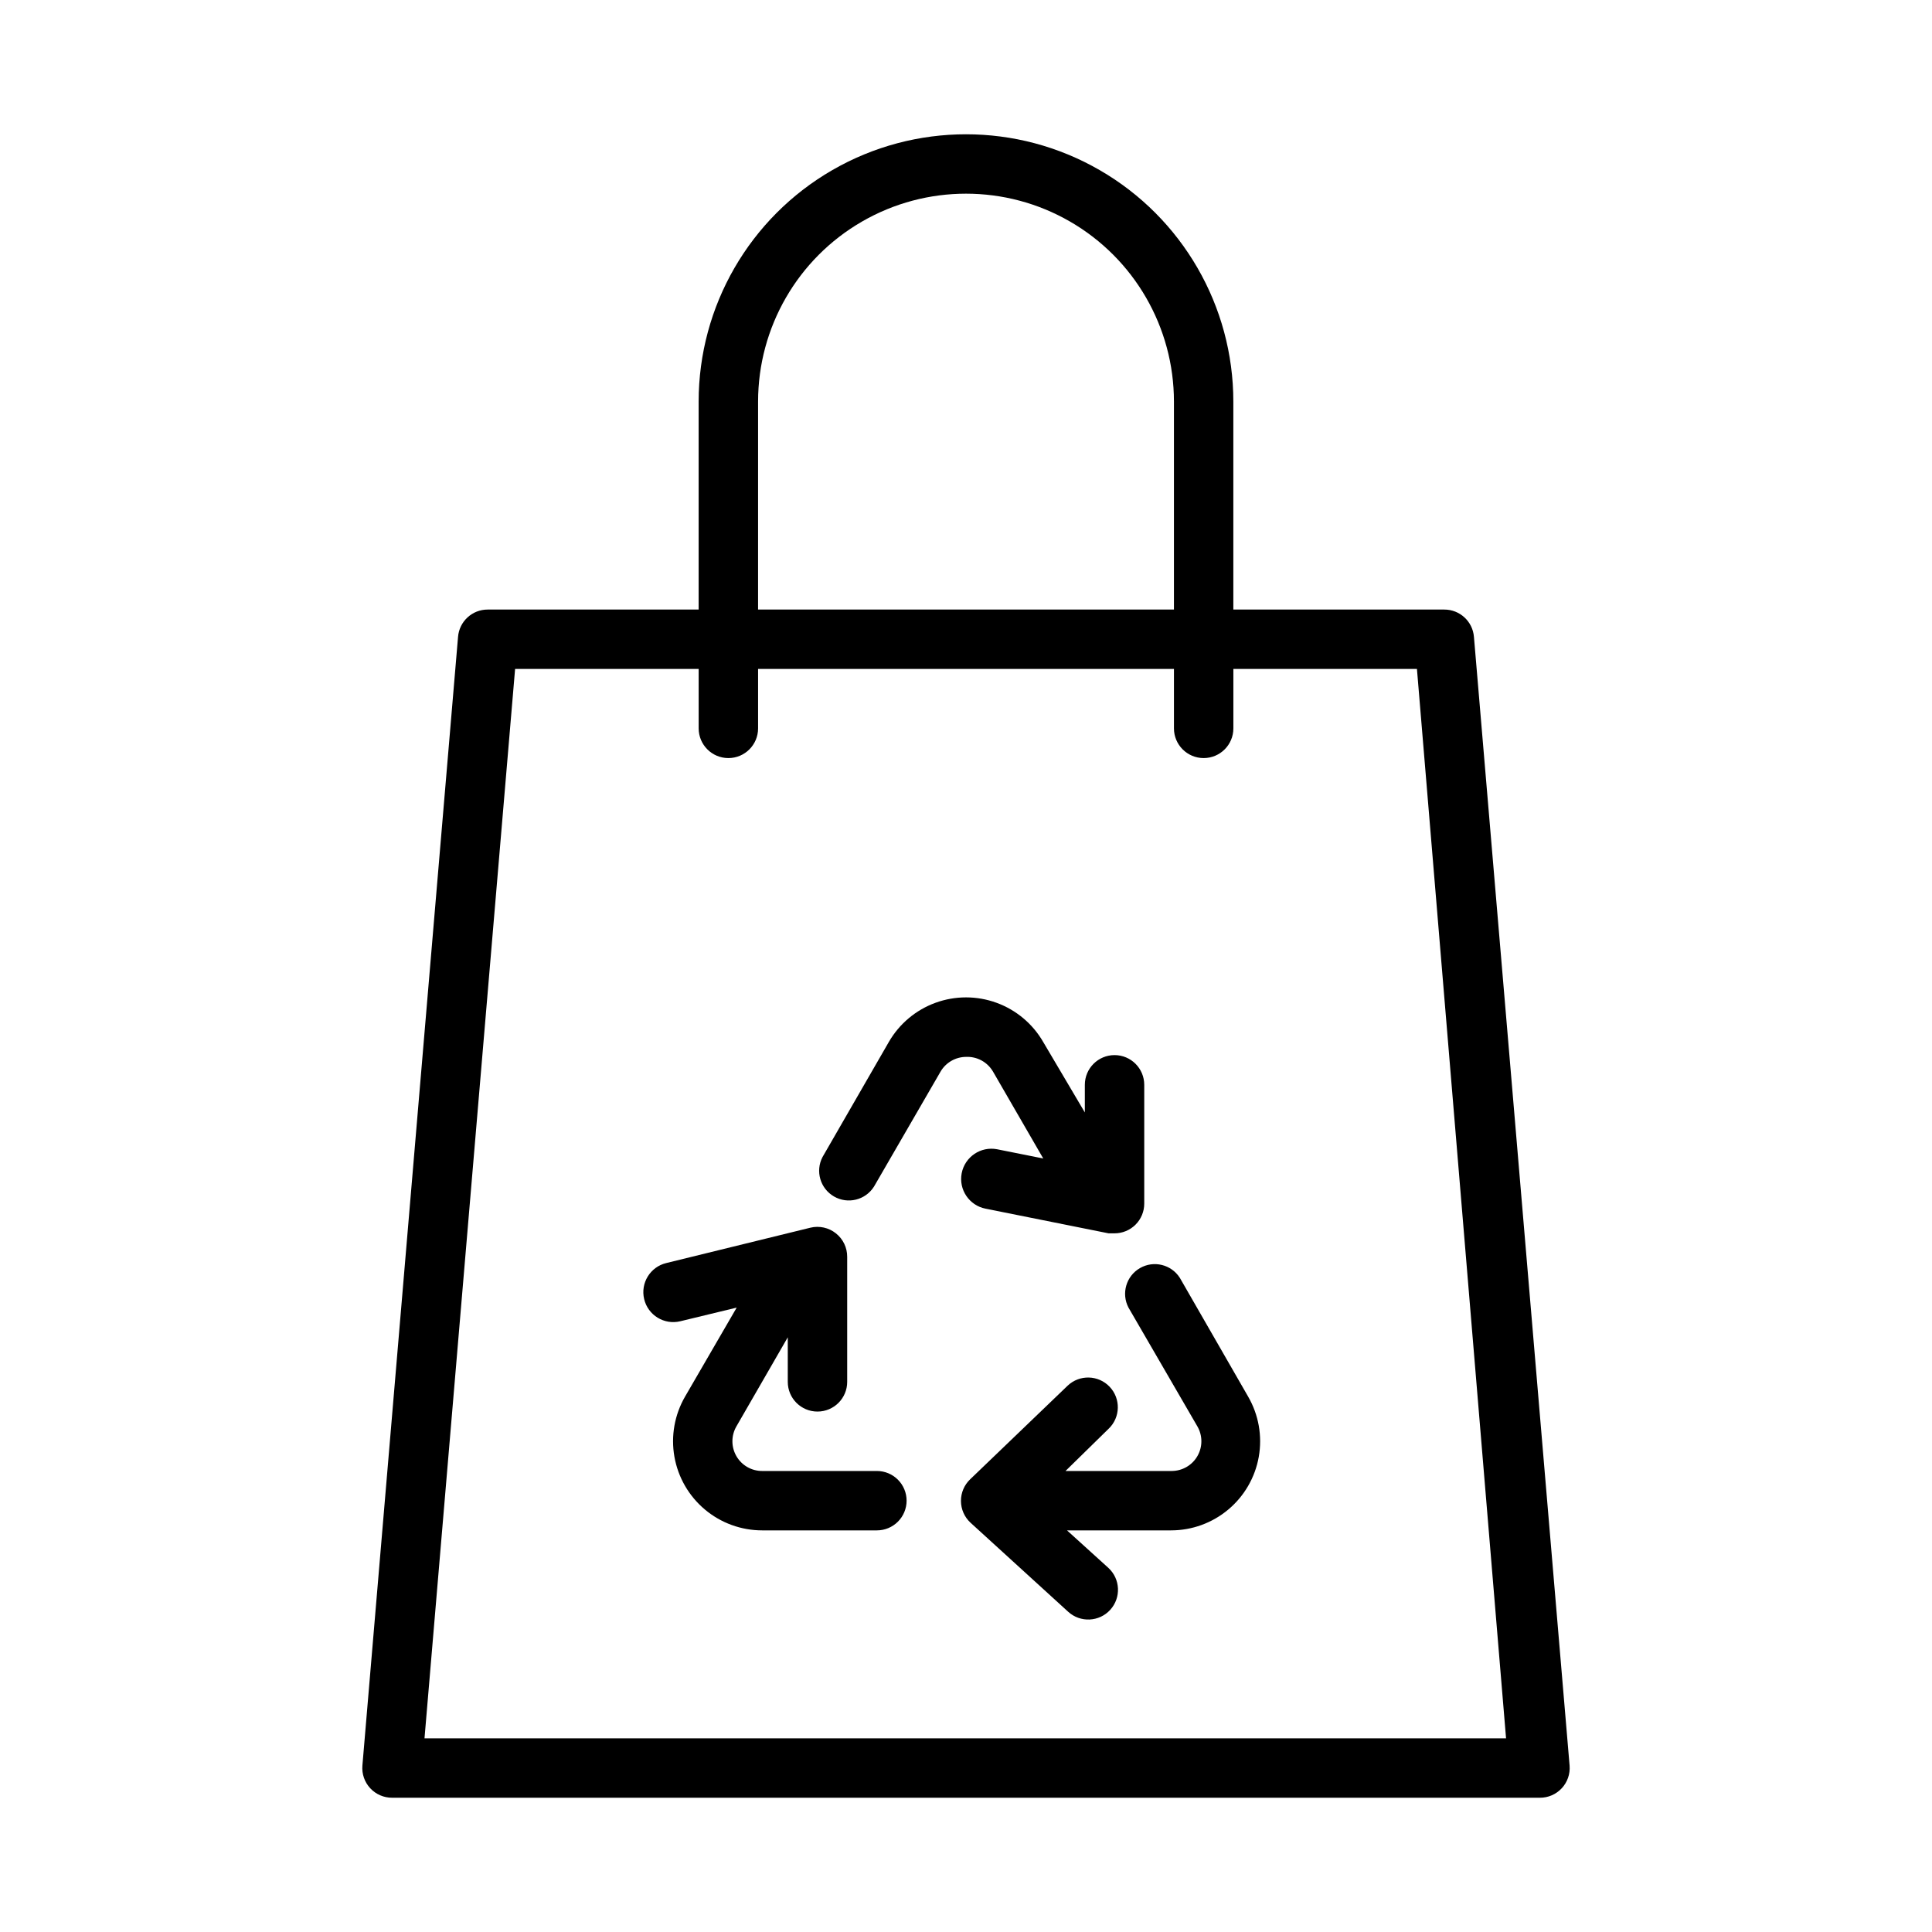
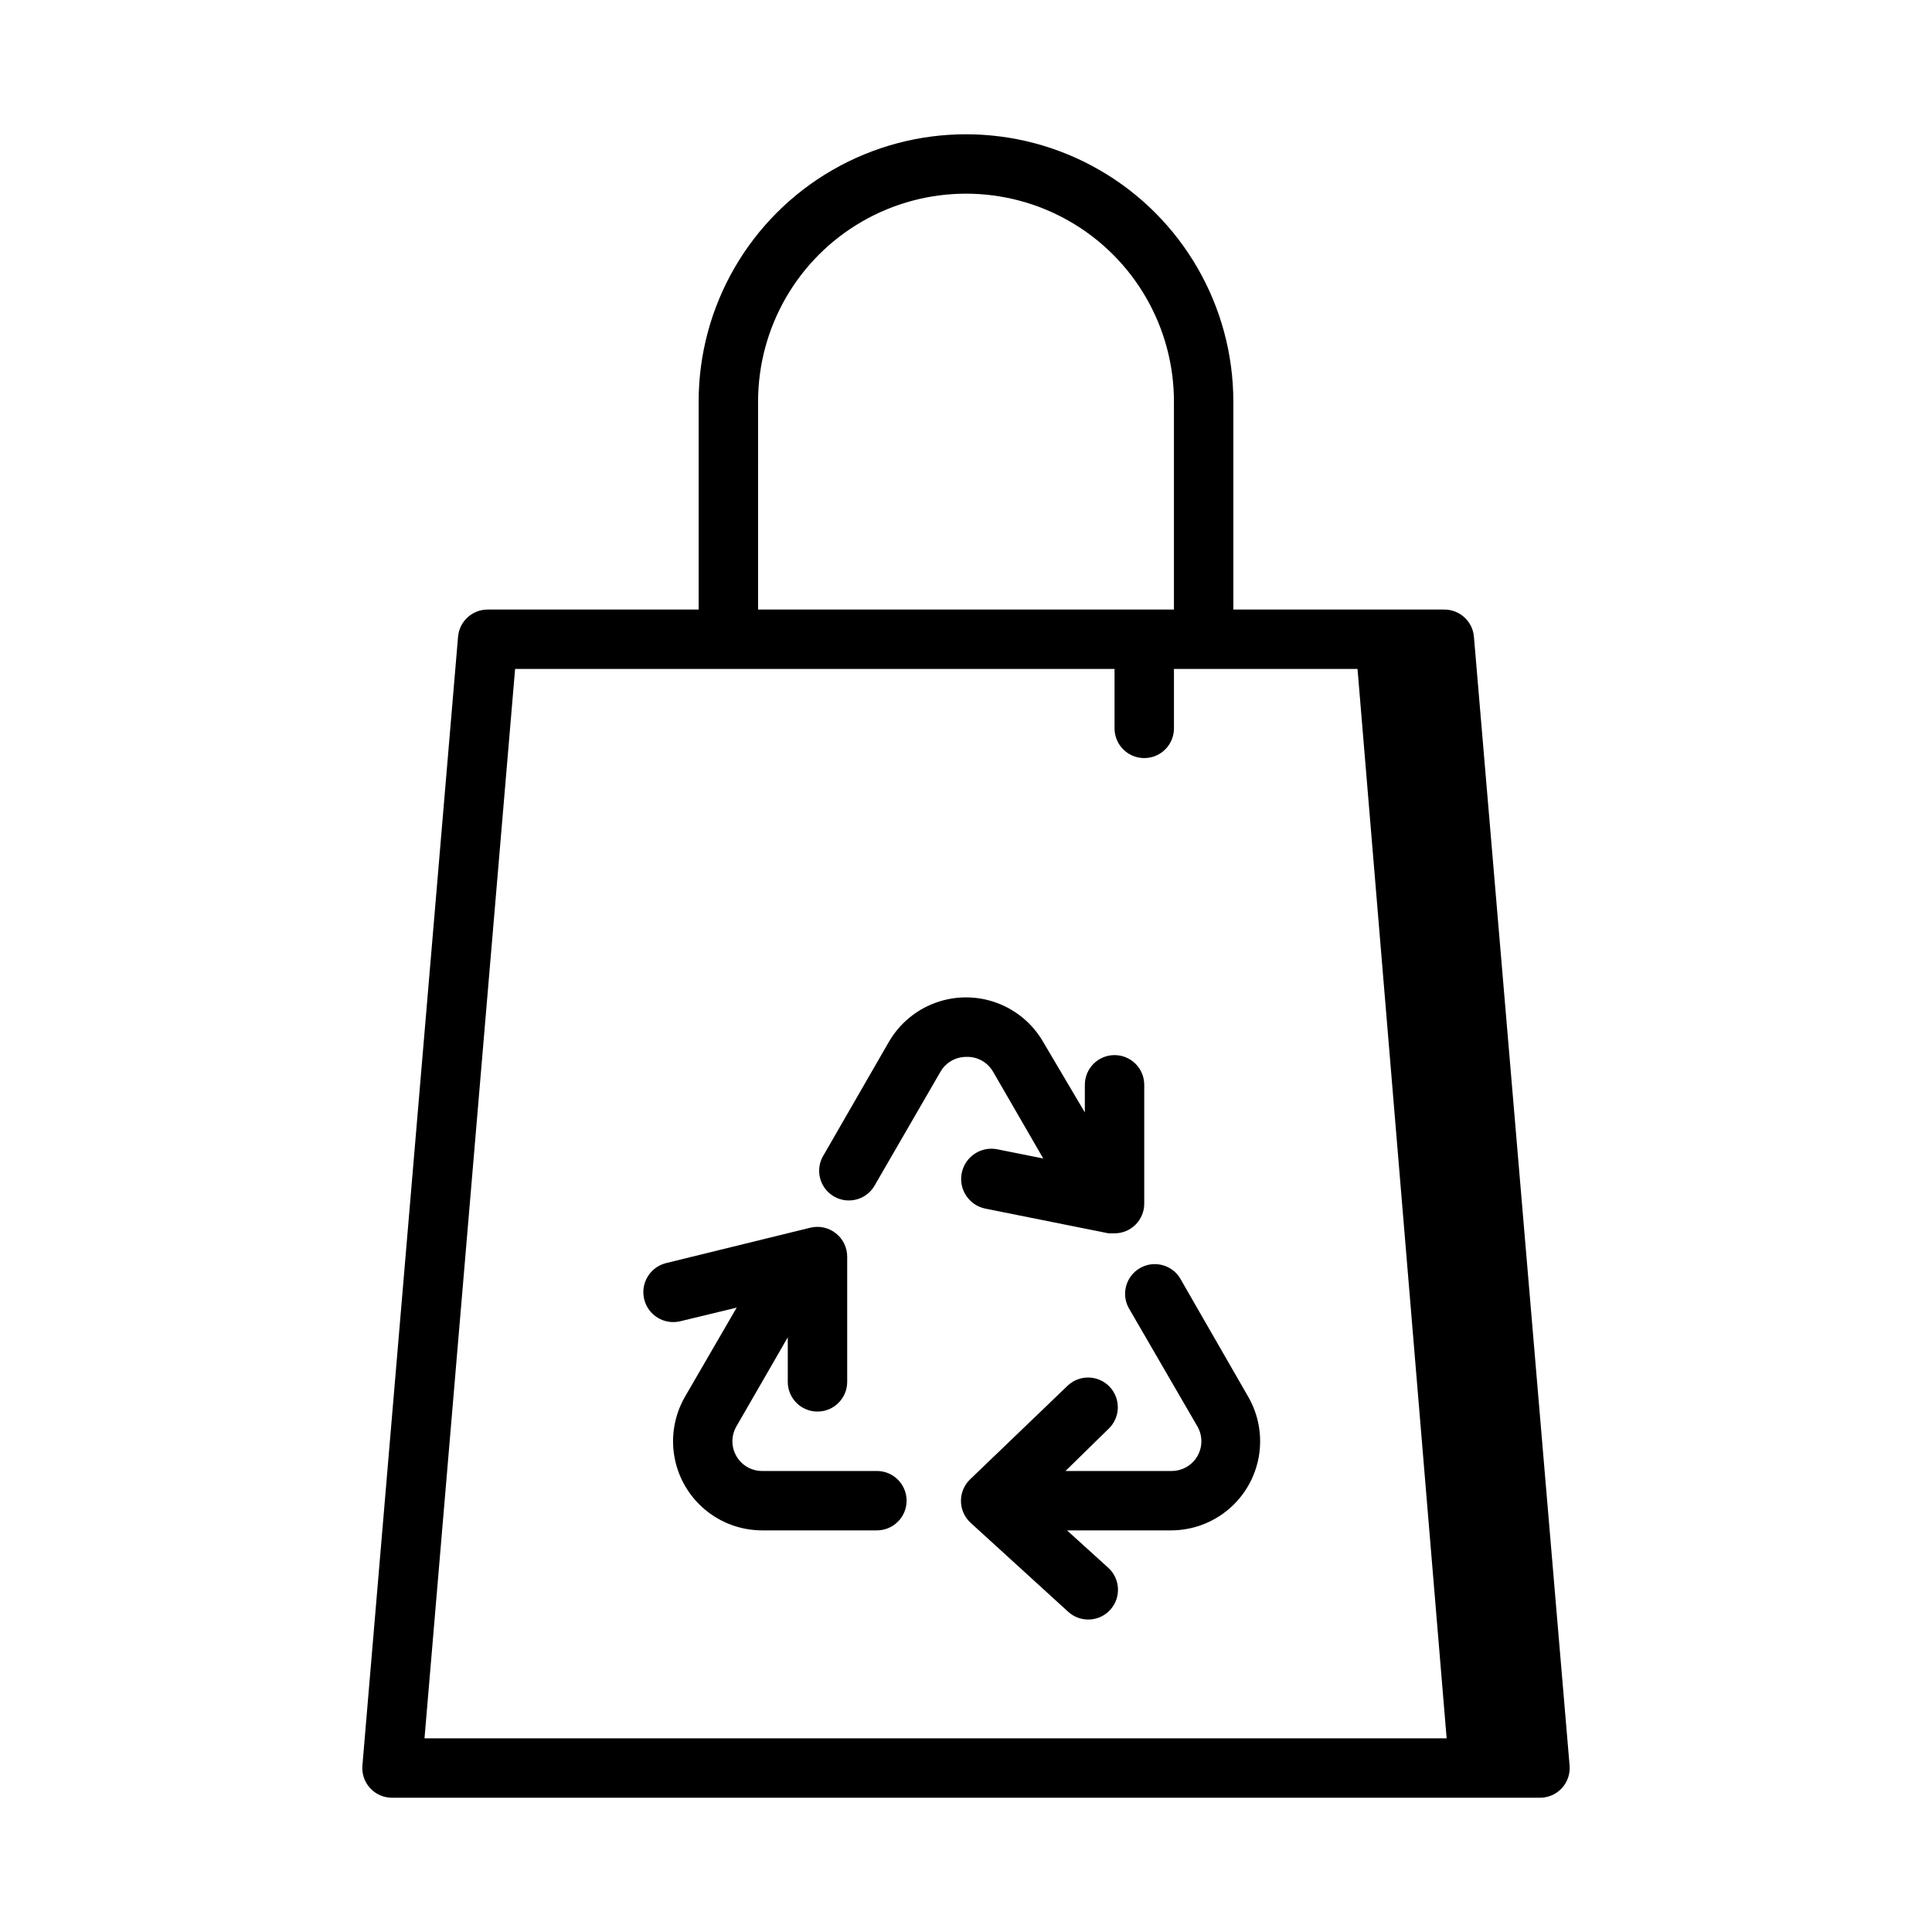
<svg xmlns="http://www.w3.org/2000/svg" fill="#000000" width="800px" height="800px" version="1.1" viewBox="144 144 512 512">
-   <path d="m534.61 312.78c-0.328-4.102-3.758-7.258-7.871-7.242h-55.891v-55.105c0-25.312-13.504-48.699-35.426-61.355-21.918-12.656-48.926-12.656-70.848 0s-35.426 36.043-35.426 61.355v55.105h-55.891c-4.113-0.016-7.543 3.141-7.871 7.242l-25.348 299.14c-0.176 2.195 0.574 4.363 2.07 5.977 1.496 1.617 3.602 2.531 5.801 2.523h304.18c2.203 0.008 4.305-0.906 5.801-2.523 1.496-1.613 2.246-3.781 2.07-5.977zm-189.71-62.348c0-19.688 10.504-37.879 27.551-47.723 17.051-9.844 38.055-9.844 55.105 0s27.551 28.035 27.551 47.723v55.105h-110.21zm-88.402 354.24 24.008-283.39h48.648v15.746c0 4.348 3.527 7.871 7.875 7.871 4.348 0 7.871-3.523 7.871-7.871v-15.746h110.21v15.746c0 4.348 3.527 7.871 7.875 7.871 4.348 0 7.871-3.523 7.871-7.871v-15.746h48.648l23.617 283.39zm127.76-62.977c0 2.086-0.828 4.09-2.305 5.566-1.477 1.477-3.481 2.305-5.566 2.305h-30.387c-5.555 0.004-10.93-1.949-15.188-5.519-4.254-3.566-7.117-8.52-8.082-13.988-0.969-5.473 0.027-11.105 2.801-15.914l13.699-23.617-14.957 3.621c-4.262 1.02-8.543-1.605-9.562-5.863-1.023-4.262 1.602-8.543 5.863-9.566l38.18-9.367c2.367-0.574 4.867-0.023 6.769 1.496 1.902 1.5 3.004 3.797 2.992 6.219v33.141c0 4.348-3.527 7.871-7.875 7.871-4.348 0-7.871-3.523-7.871-7.871v-11.809l-13.617 23.617c-1.41 2.441-1.406 5.445 0.008 7.887 1.414 2.438 4.023 3.934 6.84 3.922h30.387c2.086 0 4.09 0.828 5.566 2.305 1.477 1.477 2.305 3.477 2.305 5.566zm15.742-117.61h0.004c-2.797 0.02-5.375 1.516-6.769 3.938l-17.633 30.465h-0.004c-2.262 3.559-6.93 4.703-10.582 2.59-3.652-2.109-4.992-6.723-3.035-10.461l17.555-30.465c2.773-4.82 7.156-8.504 12.379-10.406 5.227-1.906 10.953-1.906 16.176 0 5.223 1.902 9.605 5.586 12.379 10.406l11.023 18.656v-7.32c0-4.348 3.523-7.875 7.871-7.875s7.871 3.527 7.871 7.875v31.488c0 2.086-0.828 4.09-2.305 5.566-1.477 1.473-3.481 2.305-5.566 2.305h-1.574l-32.59-6.535c-4.348-0.848-7.188-5.059-6.34-9.406 0.848-4.348 5.062-7.184 9.41-6.336l12.203 2.441-13.383-23.145h-0.004c-1.492-2.461-4.207-3.91-7.082-3.781zm74.785 90.055v0.004c2.777 4.809 3.769 10.441 2.805 15.914-0.965 5.469-3.828 10.422-8.082 13.988-4.258 3.57-9.633 5.523-15.188 5.519h-27.551l10.941 9.918c3.215 2.938 3.445 7.922 0.512 11.141-2.938 3.219-7.922 3.445-11.141 0.512l-25.898-23.617c-1.602-1.484-2.512-3.562-2.519-5.746-0.012-2.168 0.871-4.25 2.441-5.746l25.82-24.797c3.152-3 8.137-2.875 11.137 0.273 3 3.152 2.879 8.141-0.273 11.141l-11.414 11.18h28.184-0.004c2.797-0.02 5.375-1.516 6.769-3.938 1.406-2.434 1.406-5.438 0-7.871l-18.262-31.488c-1.957-3.738-0.617-8.355 3.035-10.465s8.32-0.969 10.582 2.594z" />
+   <path d="m534.61 312.78c-0.328-4.102-3.758-7.258-7.871-7.242h-55.891v-55.105c0-25.312-13.504-48.699-35.426-61.355-21.918-12.656-48.926-12.656-70.848 0s-35.426 36.043-35.426 61.355v55.105h-55.891c-4.113-0.016-7.543 3.141-7.871 7.242l-25.348 299.14c-0.176 2.195 0.574 4.363 2.07 5.977 1.496 1.617 3.602 2.531 5.801 2.523h304.18c2.203 0.008 4.305-0.906 5.801-2.523 1.496-1.613 2.246-3.781 2.07-5.977zm-189.71-62.348c0-19.688 10.504-37.879 27.551-47.723 17.051-9.844 38.055-9.844 55.105 0s27.551 28.035 27.551 47.723v55.105h-110.21zm-88.402 354.24 24.008-283.39h48.648v15.746v-15.746h110.21v15.746c0 4.348 3.527 7.871 7.875 7.871 4.348 0 7.871-3.523 7.871-7.871v-15.746h48.648l23.617 283.39zm127.76-62.977c0 2.086-0.828 4.09-2.305 5.566-1.477 1.477-3.481 2.305-5.566 2.305h-30.387c-5.555 0.004-10.93-1.949-15.188-5.519-4.254-3.566-7.117-8.52-8.082-13.988-0.969-5.473 0.027-11.105 2.801-15.914l13.699-23.617-14.957 3.621c-4.262 1.02-8.543-1.605-9.562-5.863-1.023-4.262 1.602-8.543 5.863-9.566l38.18-9.367c2.367-0.574 4.867-0.023 6.769 1.496 1.902 1.5 3.004 3.797 2.992 6.219v33.141c0 4.348-3.527 7.871-7.875 7.871-4.348 0-7.871-3.523-7.871-7.871v-11.809l-13.617 23.617c-1.41 2.441-1.406 5.445 0.008 7.887 1.414 2.438 4.023 3.934 6.84 3.922h30.387c2.086 0 4.09 0.828 5.566 2.305 1.477 1.477 2.305 3.477 2.305 5.566zm15.742-117.61h0.004c-2.797 0.02-5.375 1.516-6.769 3.938l-17.633 30.465h-0.004c-2.262 3.559-6.93 4.703-10.582 2.59-3.652-2.109-4.992-6.723-3.035-10.461l17.555-30.465c2.773-4.82 7.156-8.504 12.379-10.406 5.227-1.906 10.953-1.906 16.176 0 5.223 1.902 9.605 5.586 12.379 10.406l11.023 18.656v-7.32c0-4.348 3.523-7.875 7.871-7.875s7.871 3.527 7.871 7.875v31.488c0 2.086-0.828 4.09-2.305 5.566-1.477 1.473-3.481 2.305-5.566 2.305h-1.574l-32.59-6.535c-4.348-0.848-7.188-5.059-6.34-9.406 0.848-4.348 5.062-7.184 9.41-6.336l12.203 2.441-13.383-23.145h-0.004c-1.492-2.461-4.207-3.91-7.082-3.781zm74.785 90.055v0.004c2.777 4.809 3.769 10.441 2.805 15.914-0.965 5.469-3.828 10.422-8.082 13.988-4.258 3.57-9.633 5.523-15.188 5.519h-27.551l10.941 9.918c3.215 2.938 3.445 7.922 0.512 11.141-2.938 3.219-7.922 3.445-11.141 0.512l-25.898-23.617c-1.602-1.484-2.512-3.562-2.519-5.746-0.012-2.168 0.871-4.25 2.441-5.746l25.82-24.797c3.152-3 8.137-2.875 11.137 0.273 3 3.152 2.879 8.141-0.273 11.141l-11.414 11.18h28.184-0.004c2.797-0.02 5.375-1.516 6.769-3.938 1.406-2.434 1.406-5.438 0-7.871l-18.262-31.488c-1.957-3.738-0.617-8.355 3.035-10.465s8.32-0.969 10.582 2.594z" />
</svg>